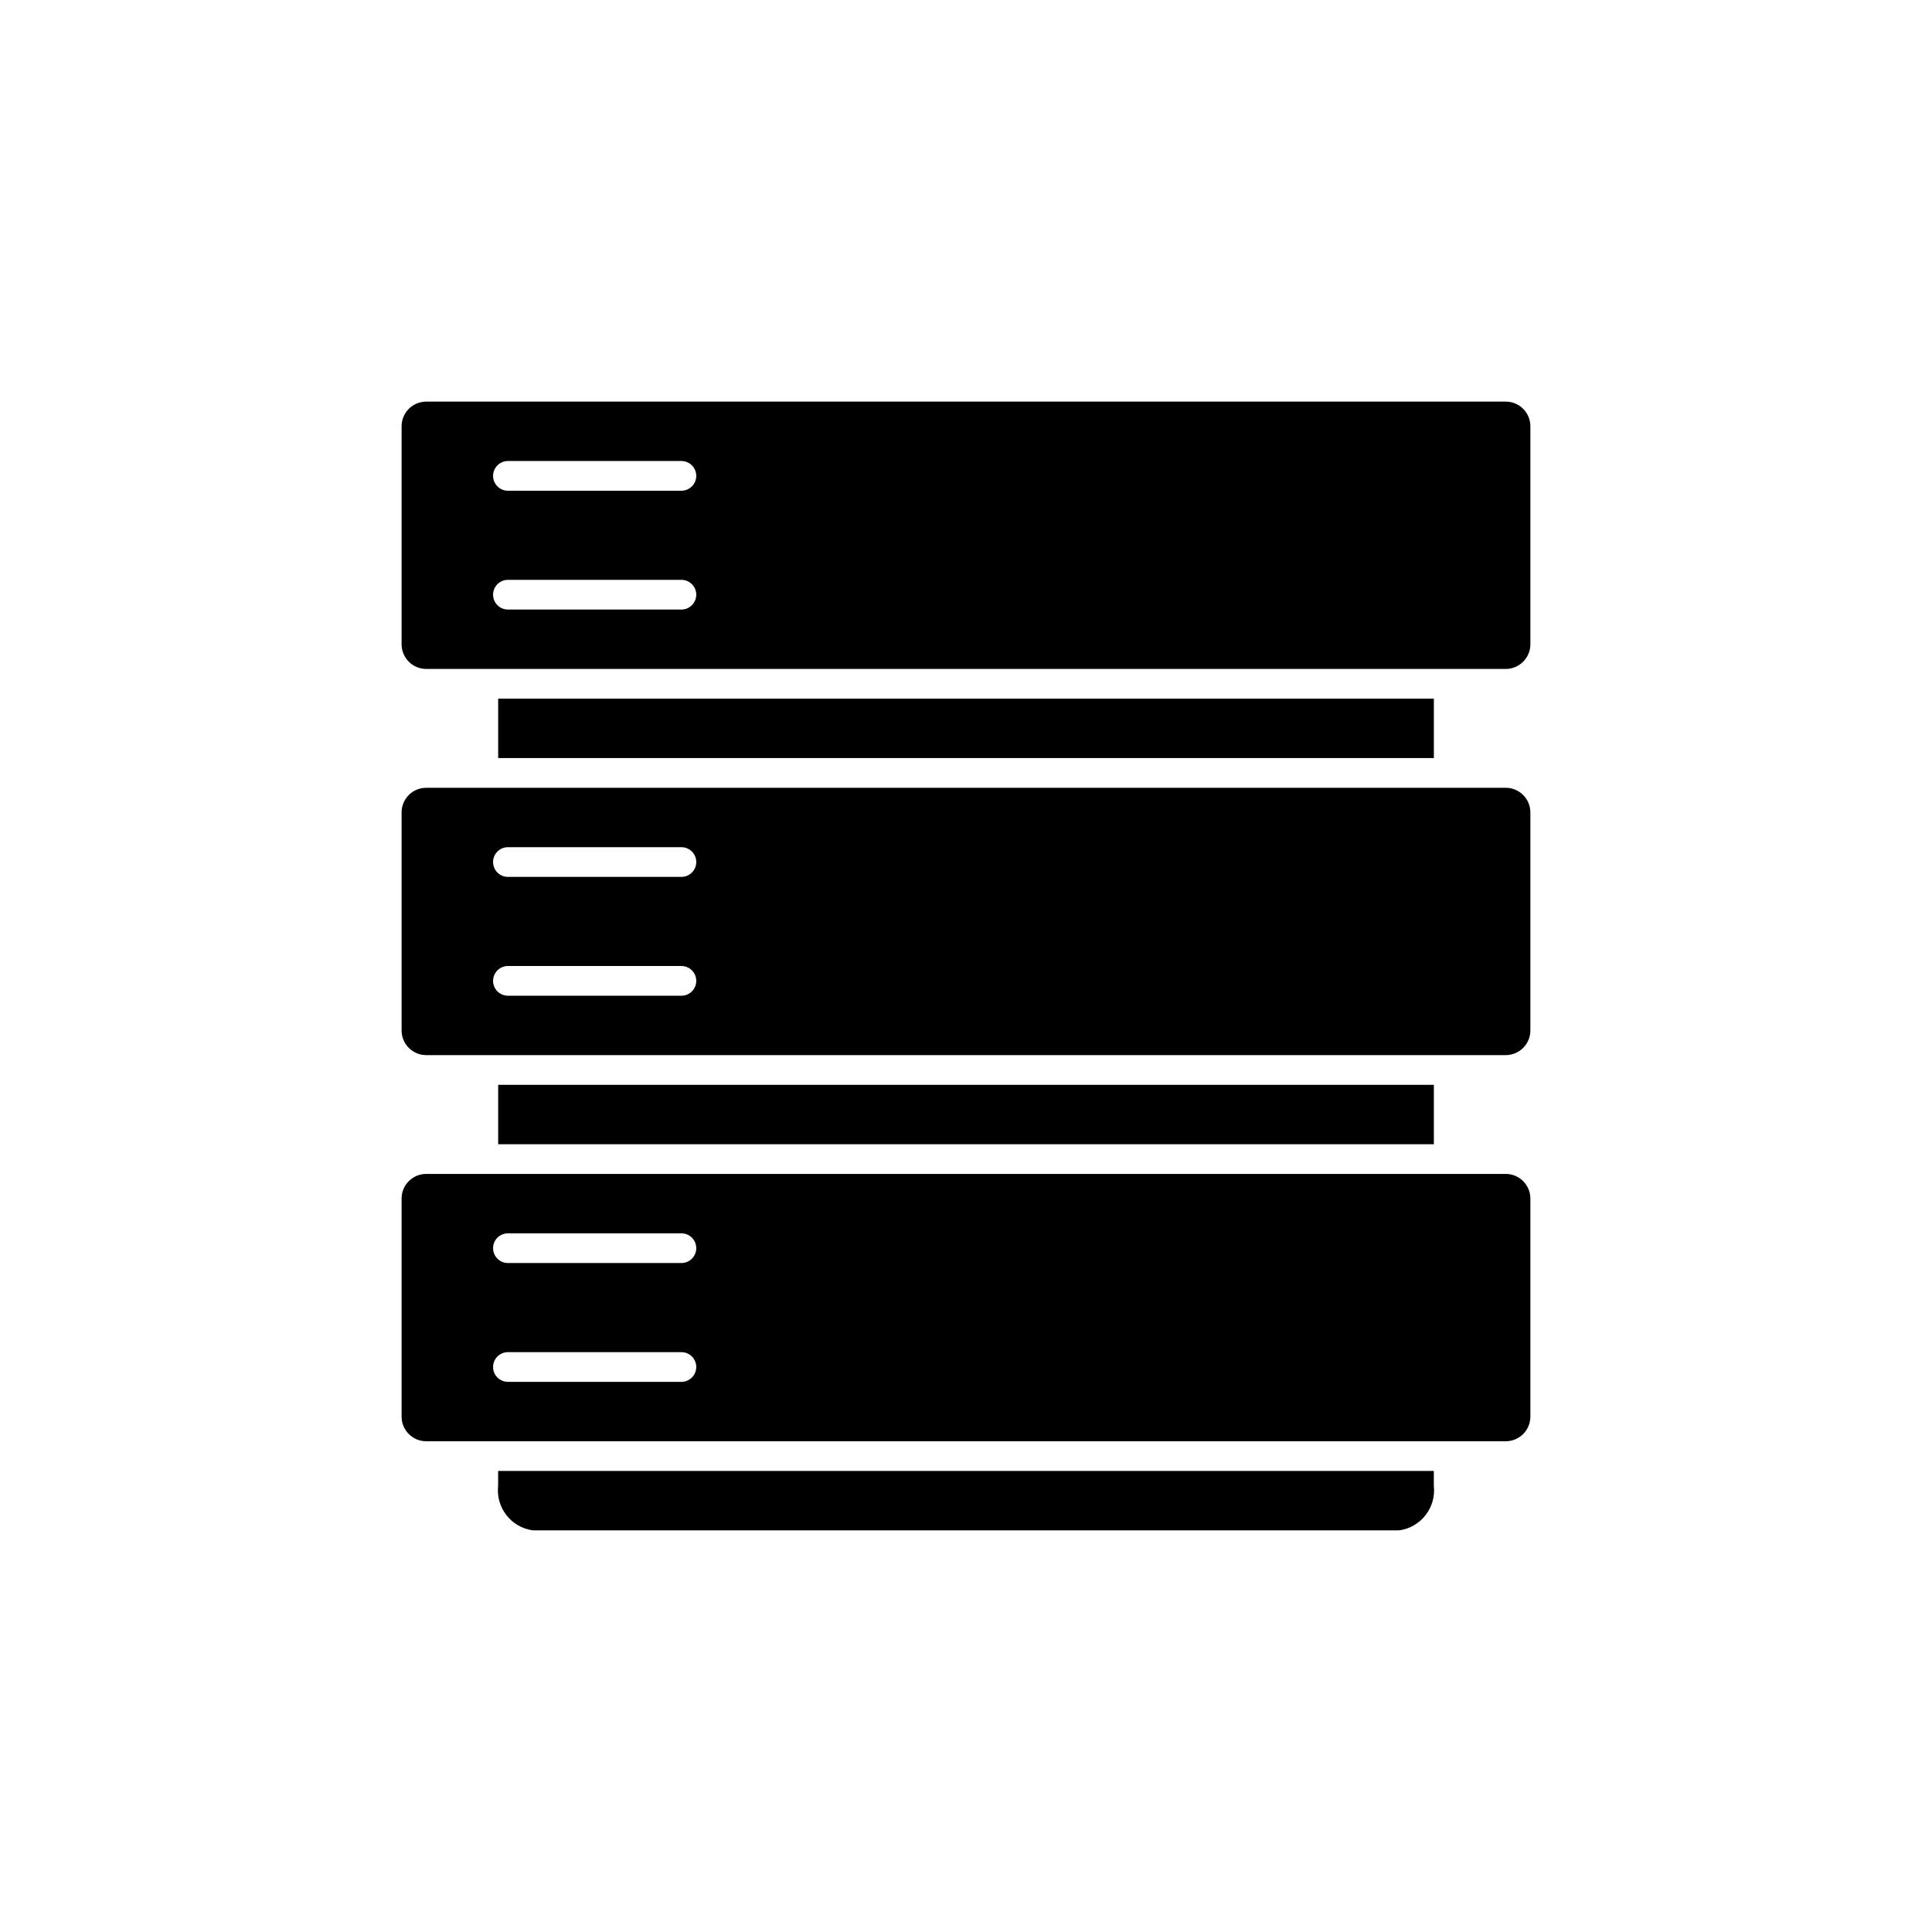
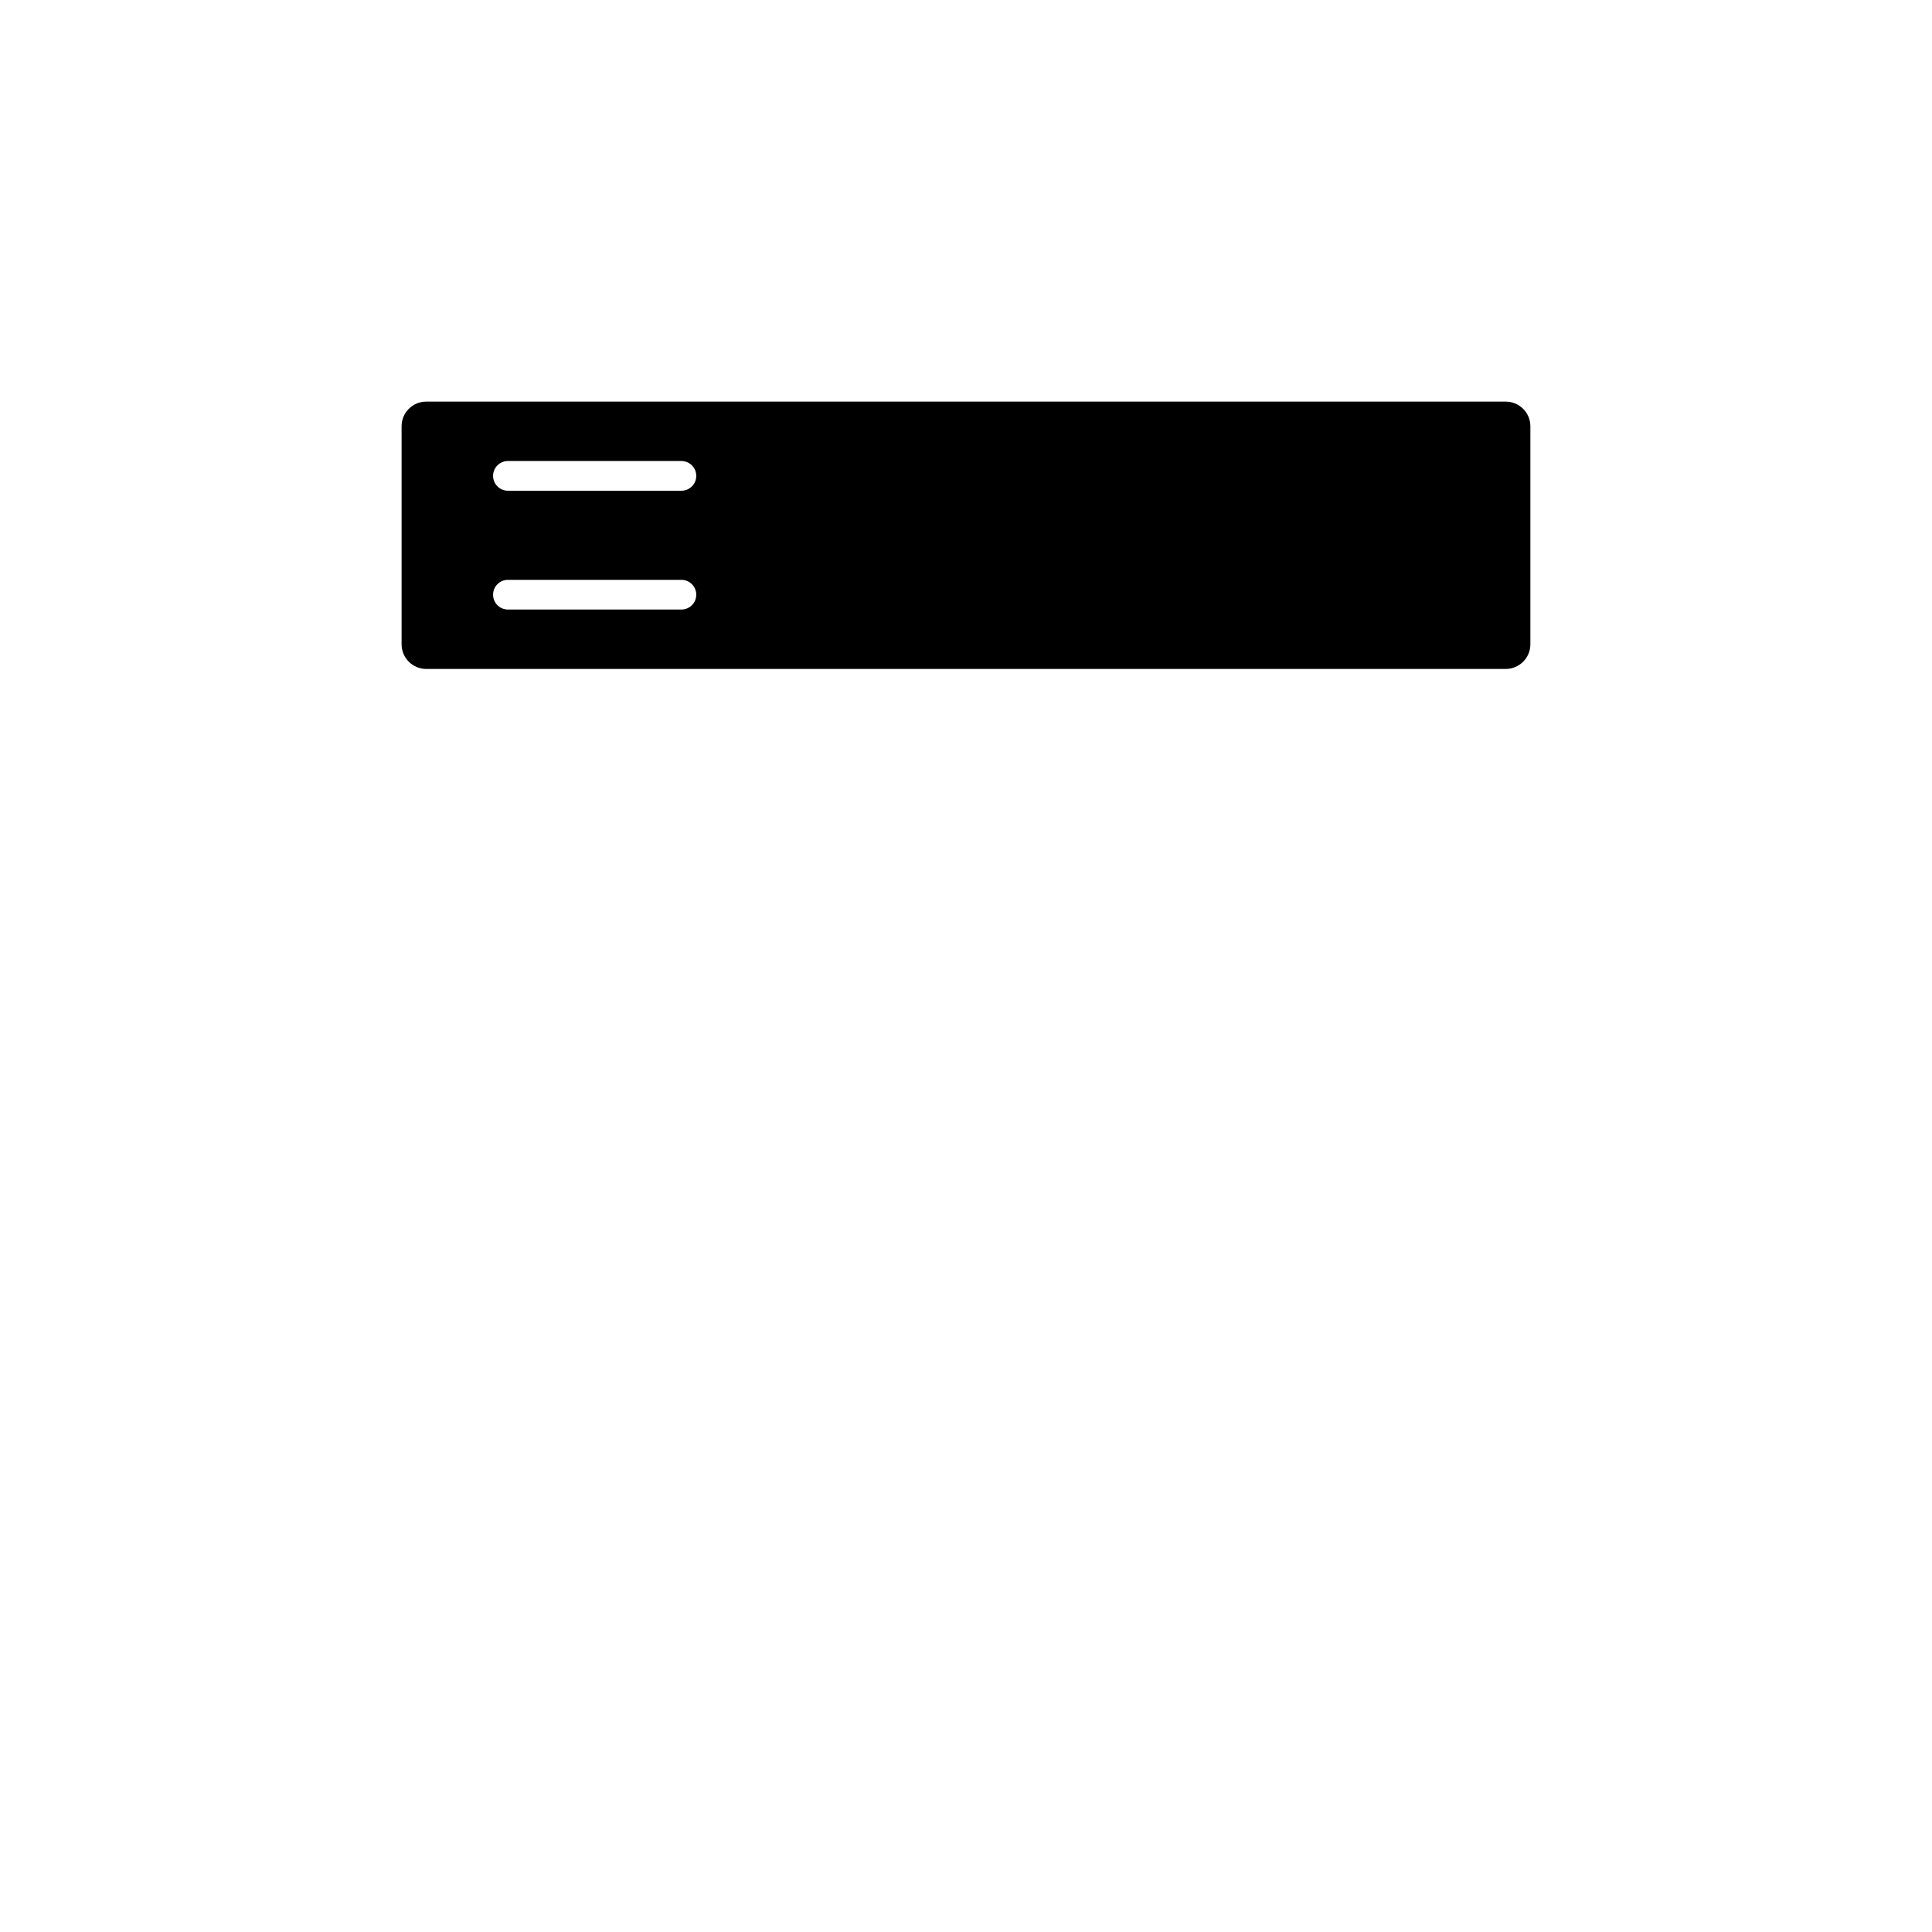
<svg xmlns="http://www.w3.org/2000/svg" fill="#000000" width="800px" height="800px" version="1.1" viewBox="144 144 512 512">
  <g>
    <path d="m543.03 250.43h-286.07c-3.609 0-6.535 2.926-6.535 6.535v57.781c0 3.606 2.926 6.531 6.535 6.531h286.07c3.609 0 6.535-2.926 6.535-6.531v-57.781c0-3.609-2.926-6.535-6.535-6.535zm-218.45 55.105h-45.973c-2.176 0-3.938-1.762-3.938-3.938 0-2.172 1.762-3.934 3.938-3.934h45.973c2.172 0 3.934 1.762 3.934 3.934 0 2.176-1.762 3.938-3.934 3.938zm0-31.488h-45.973c-2.176 0-3.938-1.762-3.938-3.938 0-2.172 1.762-3.934 3.938-3.934h45.973c2.172 0 3.934 1.762 3.934 3.934 0 2.176-1.762 3.938-3.934 3.938z" />
-     <path d="m543.03 352.77h-286.07c-3.609 0-6.535 2.926-6.535 6.535v57.781c0 3.606 2.926 6.531 6.535 6.531h286.07c3.609 0 6.535-2.926 6.535-6.531v-57.781c0-3.609-2.926-6.535-6.535-6.535zm-218.45 55.105h-45.973c-2.176 0-3.938-1.762-3.938-3.938 0-2.172 1.762-3.934 3.938-3.934h45.973c2.172 0 3.934 1.762 3.934 3.934 0 2.176-1.762 3.938-3.934 3.938zm0-31.488h-45.973c-2.176 0-3.938-1.762-3.938-3.938 0-2.172 1.762-3.934 3.938-3.934h45.973c2.172 0 3.934 1.762 3.934 3.934 0 2.176-1.762 3.938-3.934 3.938z" />
-     <path d="m543.03 455.1h-286.07c-3.609 0-6.535 2.926-6.535 6.535v57.781c0 3.609 2.926 6.531 6.535 6.531h286.07c3.609 0 6.535-2.922 6.535-6.531v-57.781c0-3.609-2.926-6.535-6.535-6.535zm-218.45 55.105h-45.973c-2.176 0-3.938-1.762-3.938-3.938 0-2.172 1.762-3.934 3.938-3.934h45.973c2.172 0 3.934 1.762 3.934 3.934 0 2.176-1.762 3.938-3.934 3.938zm0-31.488h-45.973c-2.176 0-3.938-1.762-3.938-3.938 0-2.172 1.762-3.934 3.938-3.934h45.973c2.172 0 3.934 1.762 3.934 3.934 0 2.176-1.762 3.938-3.934 3.938z" />
-     <path d="m523.98 533.82v3.938-0.004c0.648 5.785-3.441 11.031-9.211 11.809h-229.55c-5.769-0.777-9.859-6.023-9.207-11.809v-3.934z" />
-     <path d="m276.02 431.49h247.97v15.742h-247.97z" />
-     <path d="m276.02 329.15h247.97v15.742h-247.97z" />
+     <path d="m276.02 431.49h247.97h-247.97z" />
  </g>
</svg>